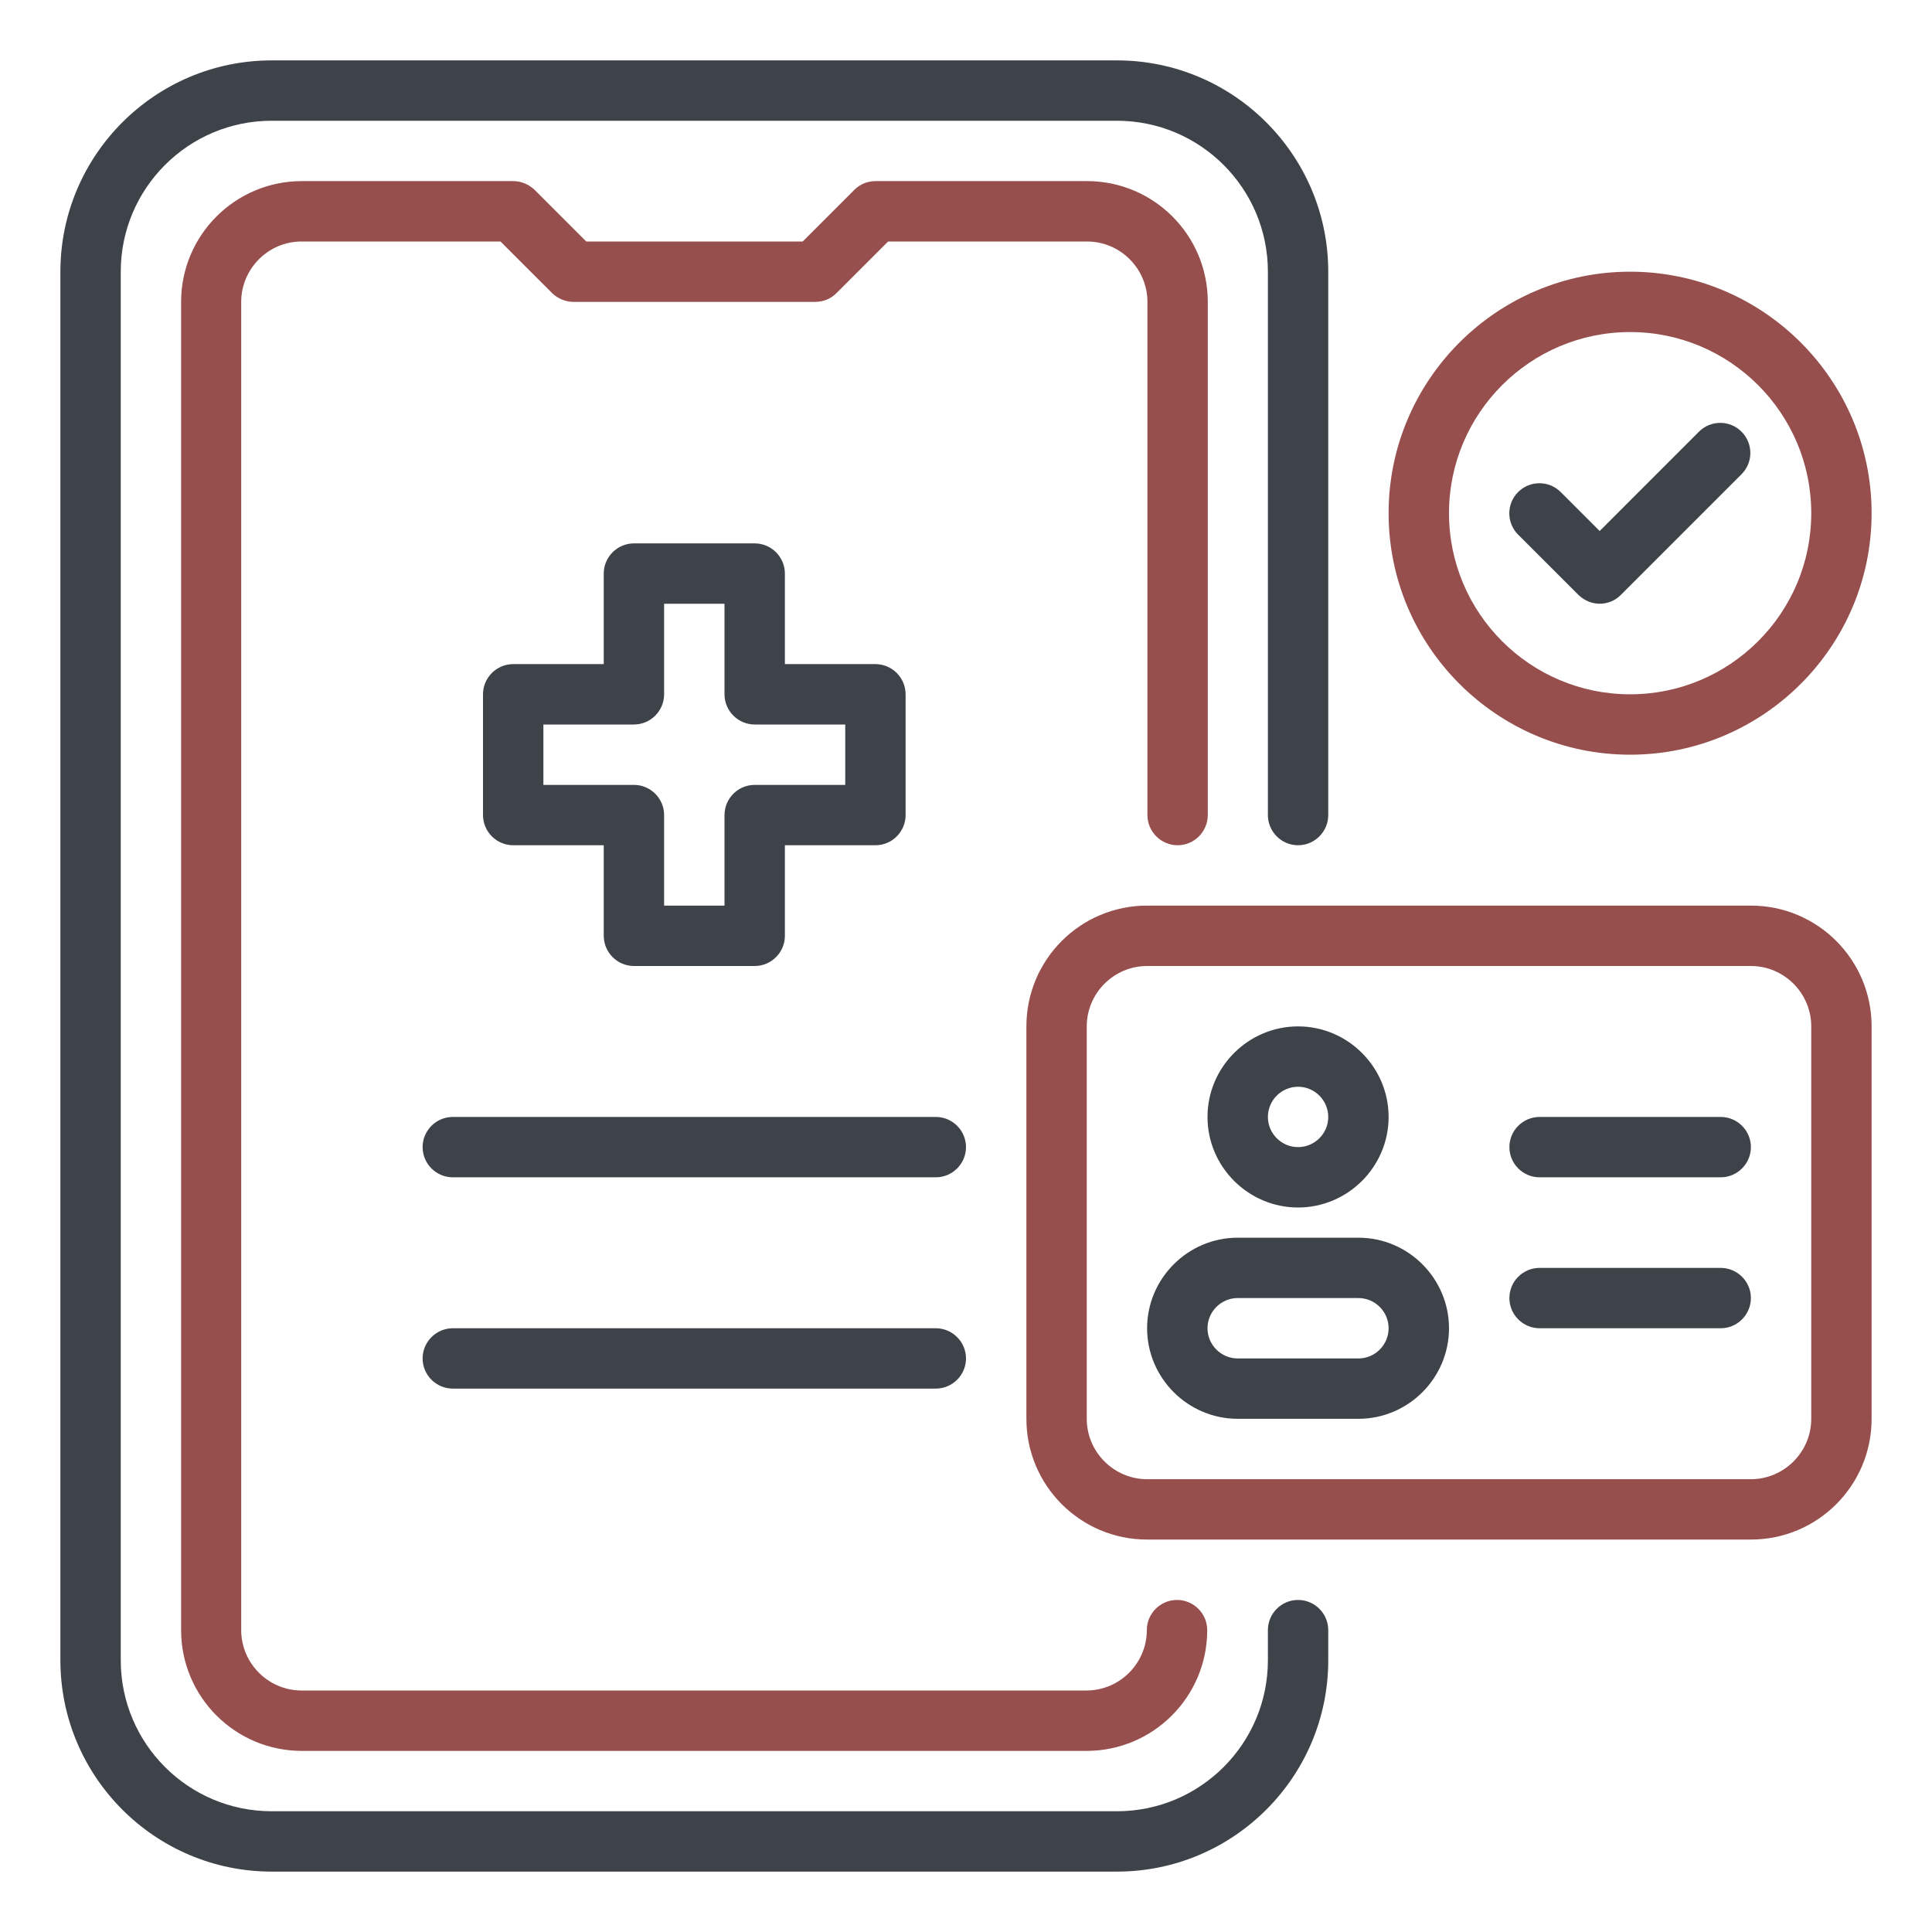
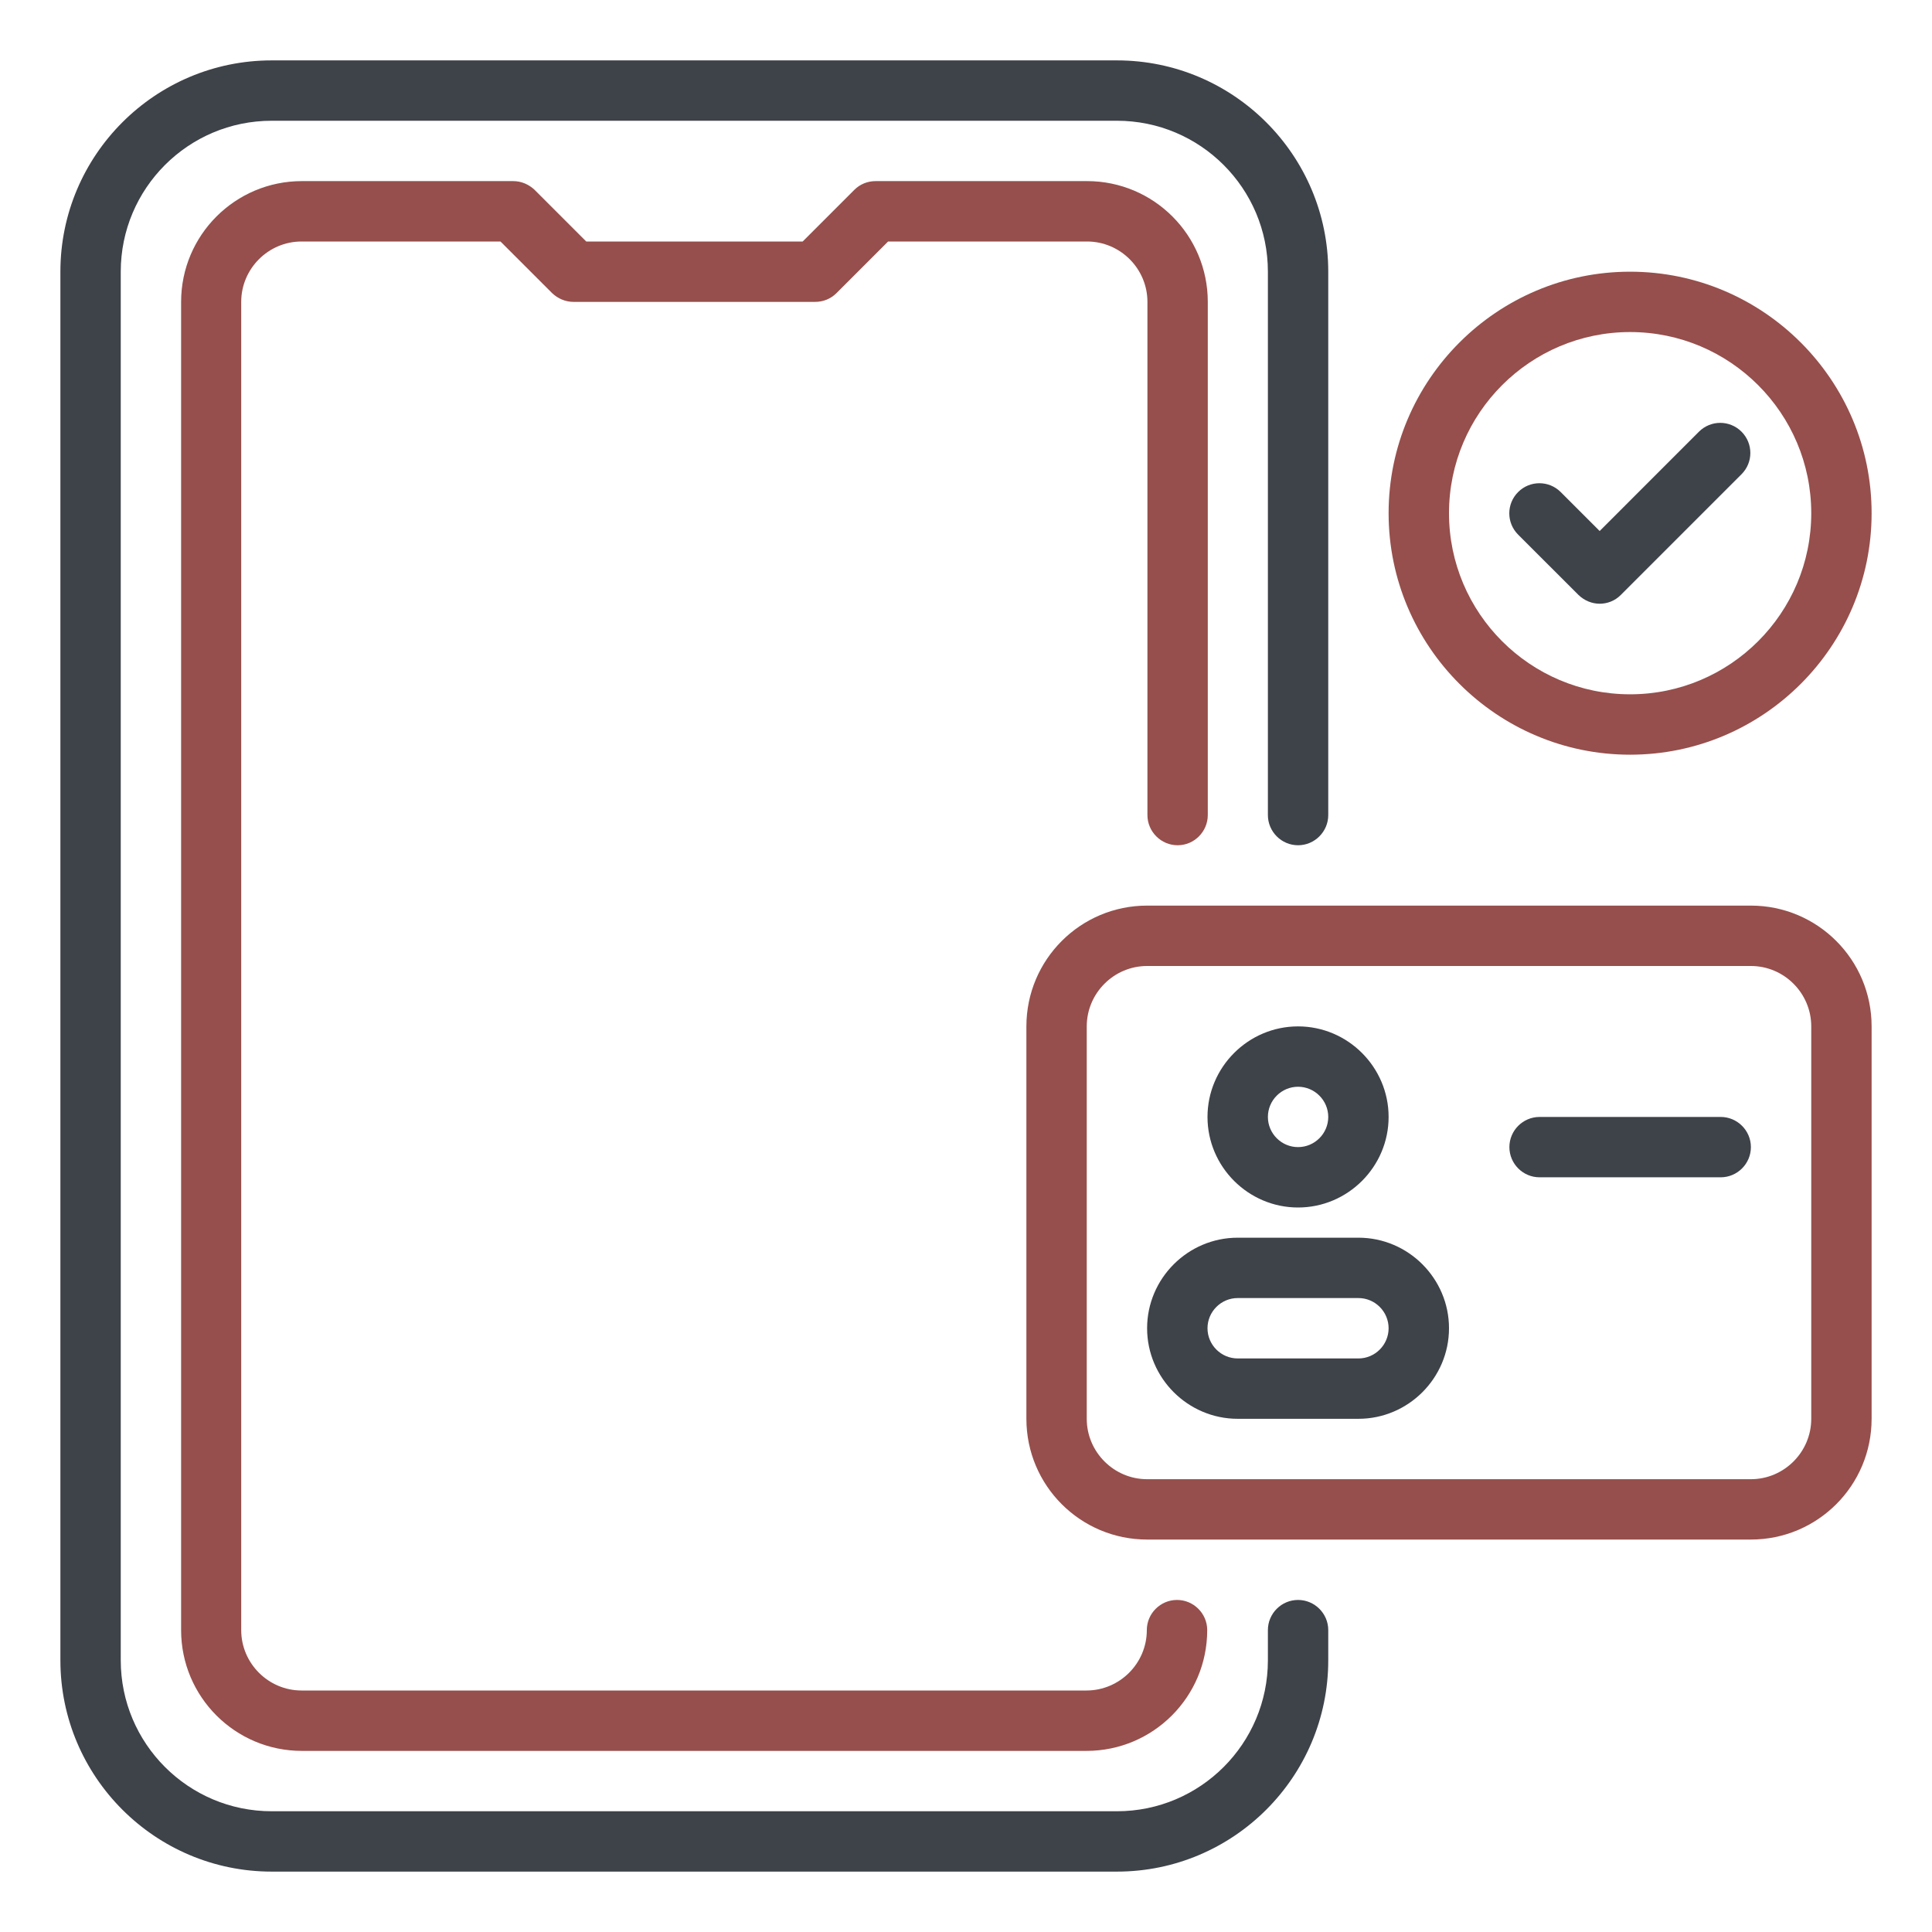
<svg xmlns="http://www.w3.org/2000/svg" width="54" height="54" viewBox="0 0 54 54" fill="none">
  <path d="M31.219 52.312H7.594C4.337 52.312 1.688 49.663 1.688 46.406V7.594C1.688 4.337 4.337 1.688 7.594 1.688H31.219C34.476 1.688 37.125 4.337 37.125 7.594V22.781C37.125 23.245 36.745 23.625 36.281 23.625C35.817 23.625 35.438 23.245 35.438 22.781V7.594C35.438 5.265 33.547 3.375 31.219 3.375H7.594C5.265 3.375 3.375 5.265 3.375 7.594V46.406C3.375 48.735 5.265 50.625 7.594 50.625H31.219C33.547 50.625 35.438 48.735 35.438 46.406V45.562C35.438 45.098 35.817 44.719 36.281 44.719C36.745 44.719 37.125 45.098 37.125 45.562V46.406C37.125 49.663 34.476 52.312 31.219 52.312Z" fill="#3E4249" />
  <path d="M30.375 48.938H8.438C6.573 48.938 5.062 47.427 5.062 45.562V8.438C5.062 6.573 6.573 5.062 8.438 5.062H14.344C14.572 5.062 14.783 5.155 14.943 5.307L16.386 6.75H22.435L23.878 5.307C24.038 5.147 24.249 5.062 24.477 5.062H30.383C32.248 5.062 33.758 6.573 33.758 8.438V22.781C33.758 23.245 33.379 23.625 32.915 23.625C32.451 23.625 32.071 23.245 32.071 22.781V8.438C32.071 7.509 31.312 6.75 30.383 6.75H24.823L23.38 8.193C23.22 8.353 23.009 8.438 22.781 8.438H16.031C15.803 8.438 15.592 8.345 15.432 8.193L13.989 6.75H8.429C7.501 6.75 6.742 7.509 6.742 8.438V45.562C6.742 46.491 7.501 47.25 8.429 47.25H30.367C31.295 47.25 32.054 46.491 32.054 45.562C32.054 45.098 32.434 44.719 32.898 44.719C33.362 44.719 33.742 45.098 33.742 45.562C33.742 47.427 32.231 48.938 30.367 48.938H30.375Z" fill="#964F4C" />
-   <path d="M21.094 27H17.719C17.255 27 16.875 26.62 16.875 26.156V23.625H14.344C13.88 23.625 13.5 23.245 13.5 22.781V19.406C13.5 18.942 13.88 18.562 14.344 18.562H16.875V16.031C16.875 15.567 17.255 15.188 17.719 15.188H21.094C21.558 15.188 21.938 15.567 21.938 16.031V18.562H24.469C24.933 18.562 25.312 18.942 25.312 19.406V22.781C25.312 23.245 24.933 23.625 24.469 23.625H21.938V26.156C21.938 26.62 21.558 27 21.094 27ZM18.562 25.312H20.25V22.781C20.25 22.317 20.63 21.938 21.094 21.938H23.625V20.25H21.094C20.63 20.25 20.25 19.87 20.25 19.406V16.875H18.562V19.406C18.562 19.87 18.183 20.25 17.719 20.25H15.188V21.938H17.719C18.183 21.938 18.562 22.317 18.562 22.781V25.312Z" fill="#3E4249" />
-   <path d="M26.156 32.906H12.656C12.192 32.906 11.812 32.527 11.812 32.062C11.812 31.598 12.192 31.219 12.656 31.219H26.156C26.62 31.219 27 31.598 27 32.062C27 32.527 26.62 32.906 26.156 32.906Z" fill="#3E4249" />
-   <path d="M26.156 38.812H12.656C12.192 38.812 11.812 38.433 11.812 37.969C11.812 37.505 12.192 37.125 12.656 37.125H26.156C26.62 37.125 27 37.505 27 37.969C27 38.433 26.62 38.812 26.156 38.812Z" fill="#3E4249" />
  <path d="M45.562 21.094C41.842 21.094 38.812 18.065 38.812 14.344C38.812 10.623 41.842 7.594 45.562 7.594C49.283 7.594 52.312 10.623 52.312 14.344C52.312 18.065 49.283 21.094 45.562 21.094ZM45.562 9.281C42.77 9.281 40.5 11.551 40.5 14.344C40.5 17.137 42.77 19.406 45.562 19.406C48.355 19.406 50.625 17.137 50.625 14.344C50.625 11.551 48.355 9.281 45.562 9.281Z" fill="#964F4C" />
  <path d="M36.281 33.75C34.889 33.75 33.75 32.611 33.75 31.219C33.75 29.827 34.889 28.688 36.281 28.688C37.673 28.688 38.812 29.827 38.812 31.219C38.812 32.611 37.673 33.75 36.281 33.75ZM36.281 30.375C35.817 30.375 35.438 30.755 35.438 31.219C35.438 31.683 35.817 32.062 36.281 32.062C36.745 32.062 37.125 31.683 37.125 31.219C37.125 30.755 36.745 30.375 36.281 30.375Z" fill="#3E4249" />
  <path d="M48.938 43.031H32.062C30.198 43.031 28.688 41.521 28.688 39.656V28.688C28.688 26.823 30.198 25.312 32.062 25.312H48.938C50.802 25.312 52.312 26.823 52.312 28.688V39.656C52.312 41.521 50.802 43.031 48.938 43.031ZM32.062 27C31.134 27 30.375 27.759 30.375 28.688V39.656C30.375 40.584 31.134 41.344 32.062 41.344H48.938C49.866 41.344 50.625 40.584 50.625 39.656V28.688C50.625 27.759 49.866 27 48.938 27H32.062Z" fill="#964F4C" />
  <path d="M37.969 39.656H34.594C33.202 39.656 32.062 38.517 32.062 37.125C32.062 35.733 33.202 34.594 34.594 34.594H37.969C39.361 34.594 40.5 35.733 40.5 37.125C40.5 38.517 39.361 39.656 37.969 39.656ZM34.594 36.281C34.13 36.281 33.75 36.661 33.75 37.125C33.75 37.589 34.13 37.969 34.594 37.969H37.969C38.433 37.969 38.812 37.589 38.812 37.125C38.812 36.661 38.433 36.281 37.969 36.281H34.594Z" fill="#3E4249" />
  <path d="M48.094 32.906H43.031C42.567 32.906 42.188 32.527 42.188 32.062C42.188 31.598 42.567 31.219 43.031 31.219H48.094C48.558 31.219 48.938 31.598 48.938 32.062C48.938 32.527 48.558 32.906 48.094 32.906Z" fill="#3E4249" />
-   <path d="M48.094 37.125H43.031C42.567 37.125 42.188 36.745 42.188 36.281C42.188 35.817 42.567 35.438 43.031 35.438H48.094C48.558 35.438 48.938 35.817 48.938 36.281C48.938 36.745 48.558 37.125 48.094 37.125Z" fill="#3E4249" />
  <path d="M44.719 16.875C44.499 16.875 44.289 16.791 44.12 16.63L42.432 14.943C42.103 14.614 42.103 14.082 42.432 13.753C42.761 13.424 43.293 13.424 43.622 13.753L44.711 14.842L47.486 12.066C47.816 11.737 48.347 11.737 48.676 12.066C49.005 12.395 49.005 12.926 48.676 13.255L45.301 16.63C45.132 16.799 44.921 16.875 44.702 16.875H44.719Z" fill="#3E4249" />
</svg>